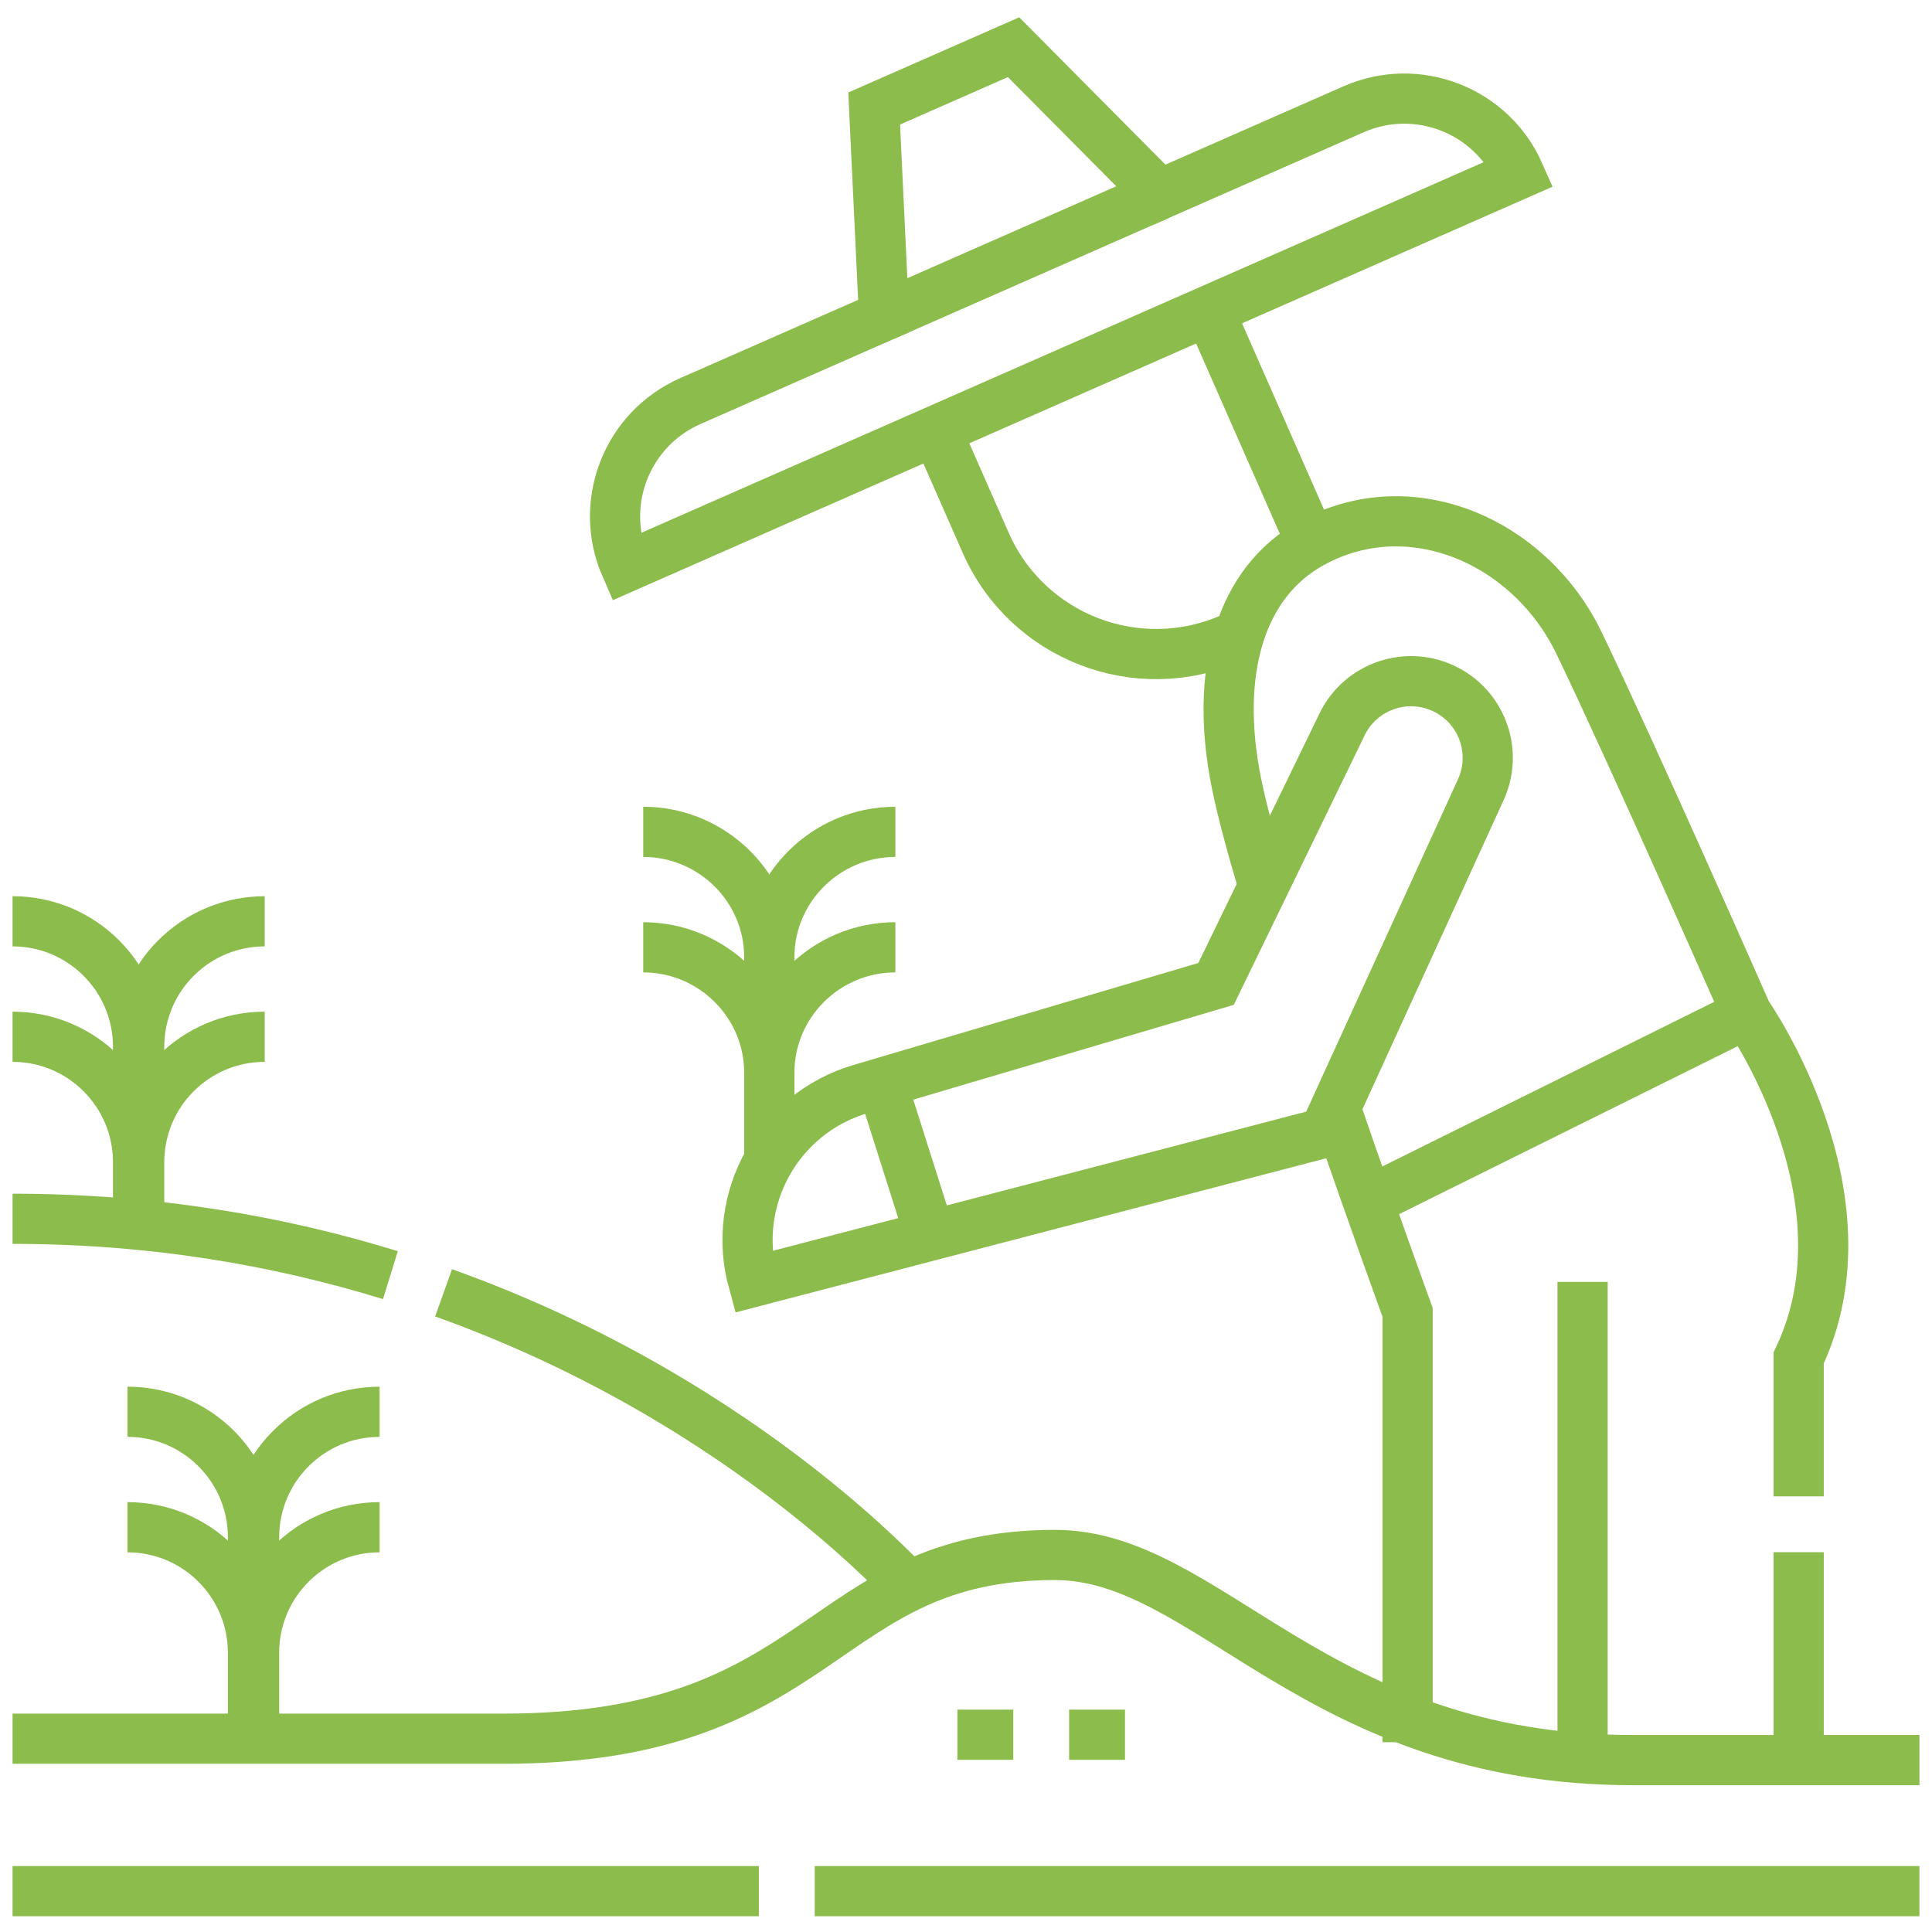
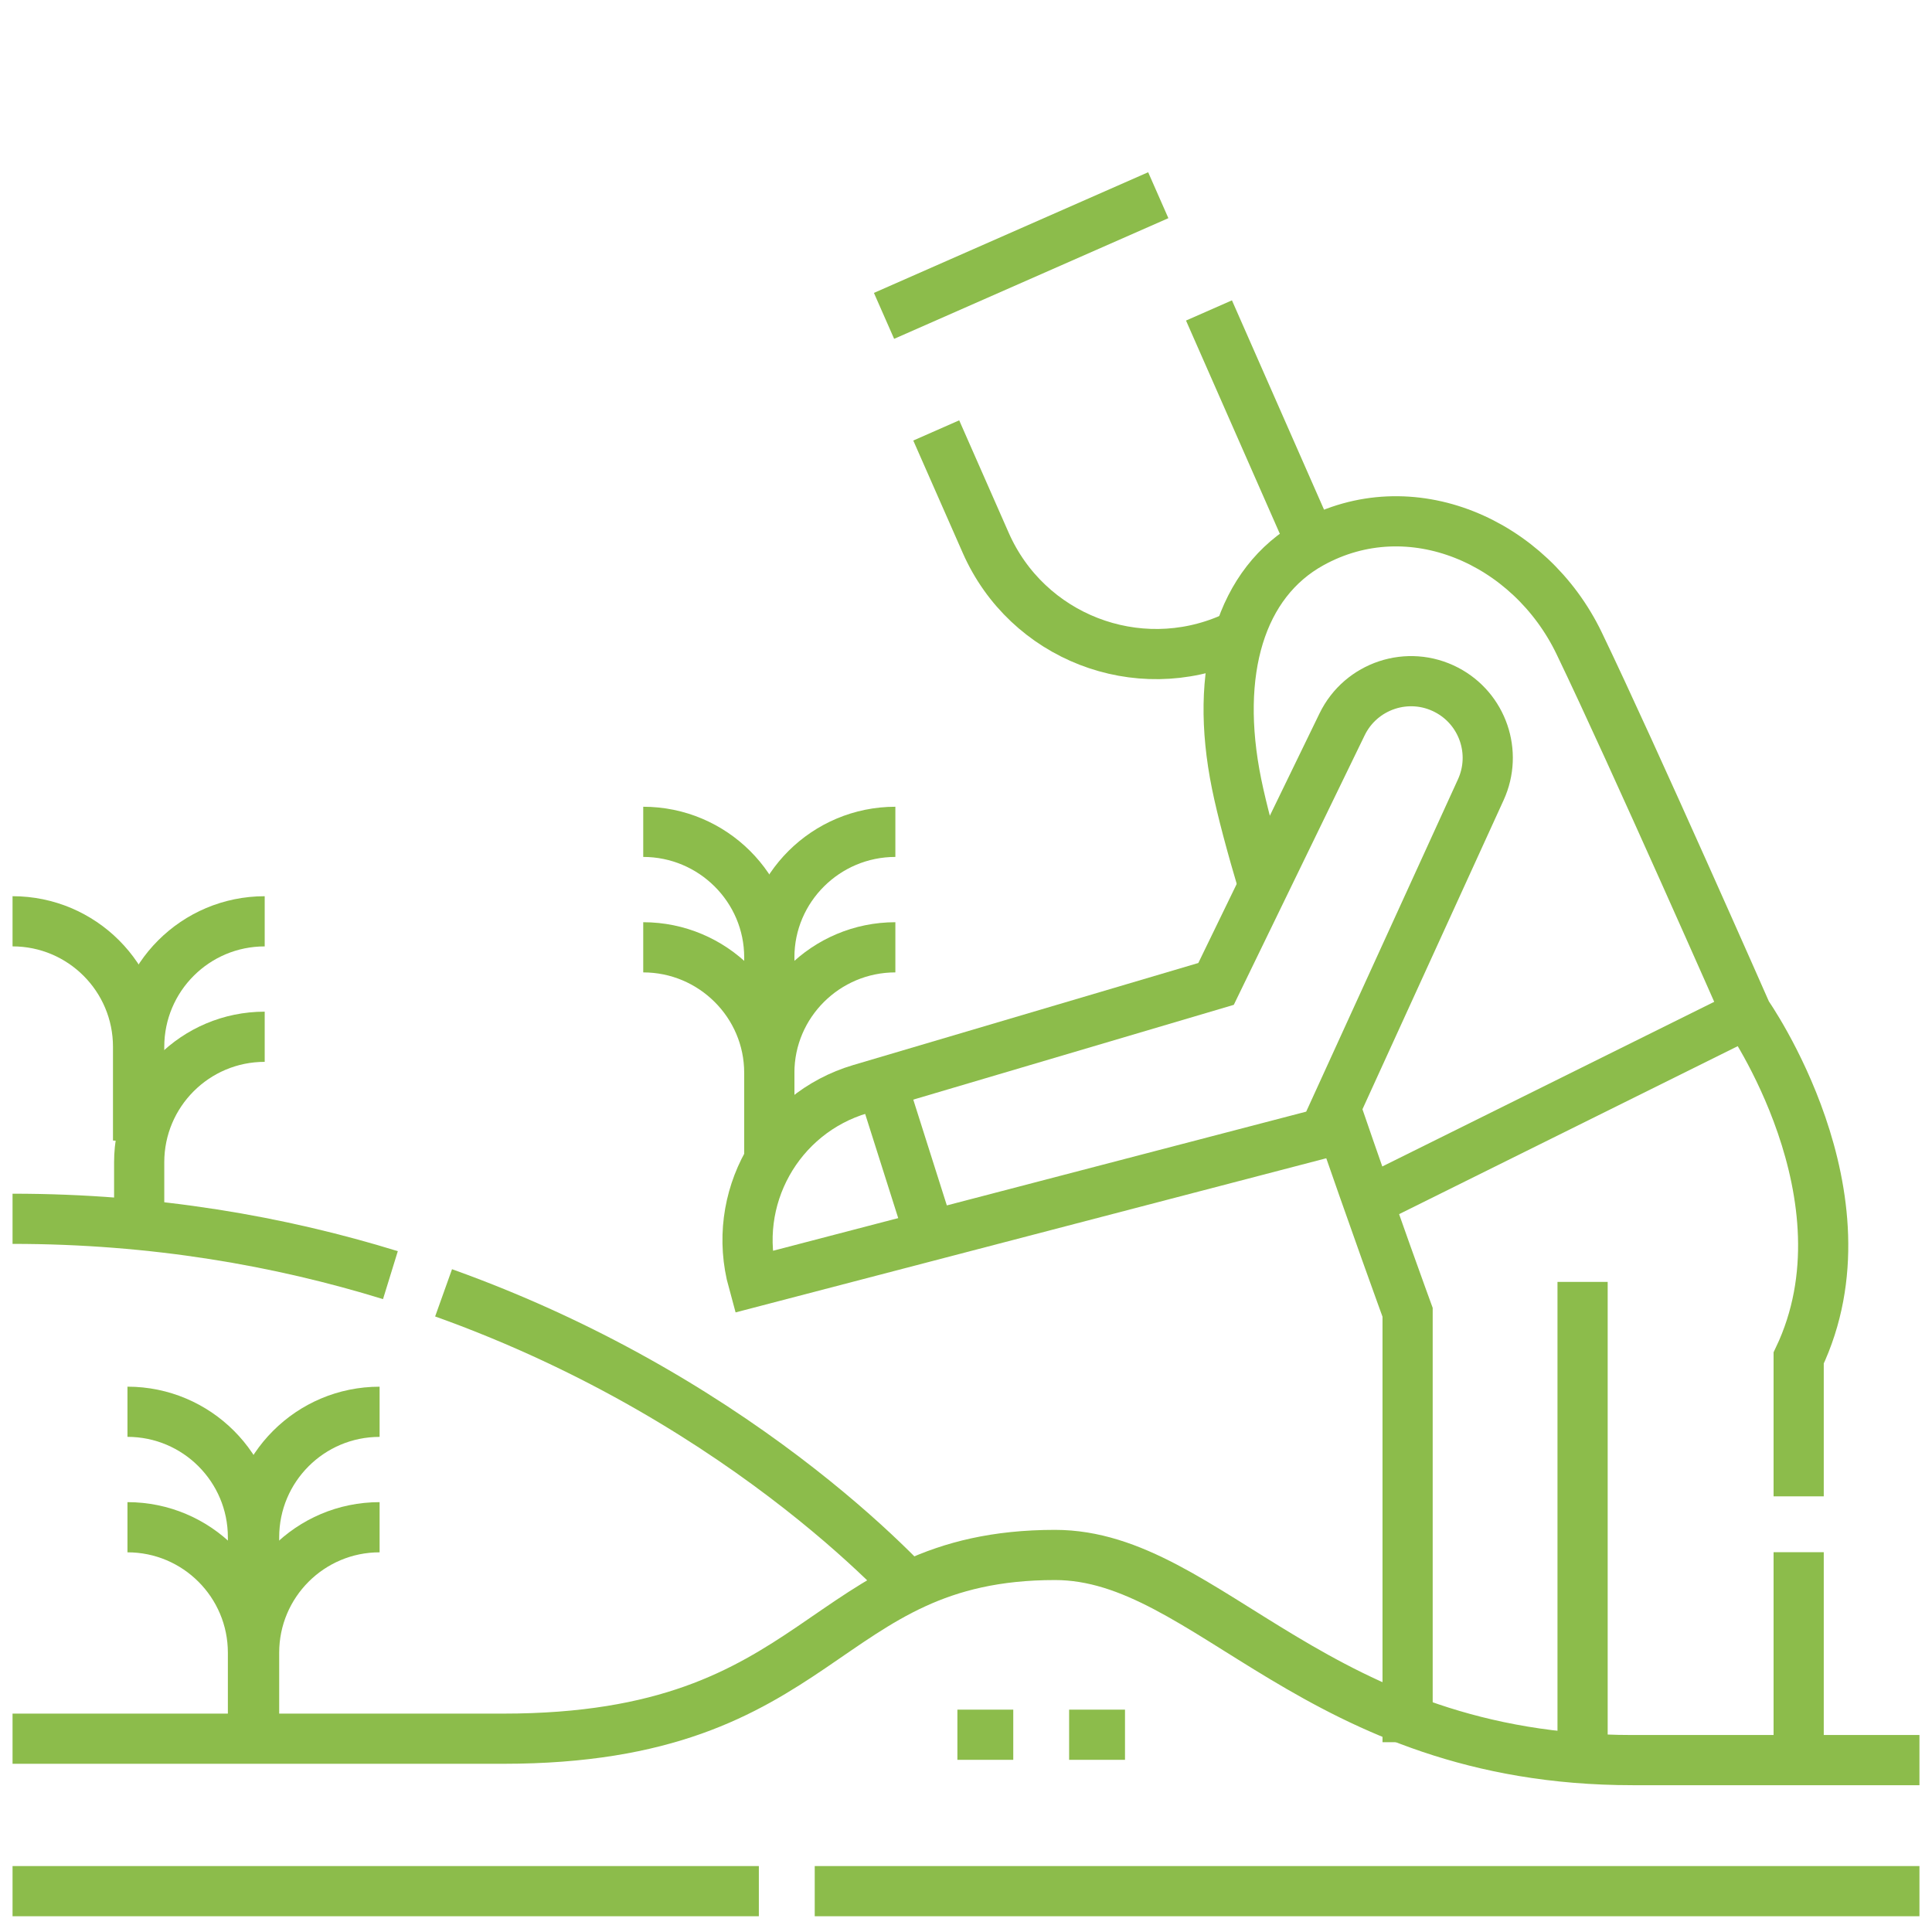
<svg xmlns="http://www.w3.org/2000/svg" width="77" height="77" viewBox="0 0 77 77" fill="none">
  <path d="M17.679 51.526C30.073 55.956 36.754 63.816 36.754 63.816" stroke="#8CBC4B" stroke-width="2" stroke-miterlimit="10" />
  <path d="M15.56 50.821C11.171 49.467 6.138 48.575 0.5 48.575" stroke="#8CBC4B" stroke-width="2" stroke-miterlimit="10" />
-   <path d="M0.5 41.32C3.263 41.32 5.503 43.56 5.503 46.323V49.316" stroke="#8CBC4B" stroke-width="2" stroke-miterlimit="10" />
  <path d="M10.55 41.32C7.787 41.32 5.547 43.56 5.547 46.323V49.316" stroke="#8CBC4B" stroke-width="2" stroke-miterlimit="10" />
  <path d="M0.5 36.718C3.263 36.718 5.503 38.958 5.503 41.721V45.457" stroke="#8CBC4B" stroke-width="2" stroke-miterlimit="10" />
  <path d="M10.55 36.719C7.787 36.719 5.547 38.959 5.547 41.721V45.457" stroke="#8CBC4B" stroke-width="2" stroke-miterlimit="10" />
  <path d="M5.08 60.868C7.842 60.868 10.082 63.108 10.082 65.871V69.296" stroke="#8CBC4B" stroke-width="2" stroke-miterlimit="10" />
  <path d="M15.129 60.868C12.366 60.868 10.127 63.108 10.127 65.871V69.296" stroke="#8CBC4B" stroke-width="2" stroke-miterlimit="10" />
  <path d="M5.08 56.266C7.842 56.266 10.082 58.506 10.082 61.269V65.005" stroke="#8CBC4B" stroke-width="2" stroke-miterlimit="10" />
  <path d="M15.129 56.267C12.366 56.267 10.127 58.506 10.127 61.269V65.005" stroke="#8CBC4B" stroke-width="2" stroke-miterlimit="10" />
  <path d="M25.636 37.755C28.399 37.755 30.66 39.995 30.66 42.758V46.493" stroke="#8CBC4B" stroke-width="2" stroke-miterlimit="10" />
  <path d="M35.685 37.755C32.922 37.755 30.661 39.995 30.661 42.758V46.493" stroke="#8CBC4B" stroke-width="2" stroke-miterlimit="10" />
  <path d="M25.636 33.153C28.399 33.153 30.66 35.393 30.66 38.156V41.892" stroke="#8CBC4B" stroke-width="2" stroke-miterlimit="10" />
  <path d="M35.685 33.153C32.922 33.153 30.661 35.393 30.661 38.156V41.892" stroke="#8CBC4B" stroke-width="2" stroke-miterlimit="10" />
  <path d="M76.5 75.372H32.471" stroke="#8CBC4B" stroke-width="2" stroke-miterlimit="10" />
  <path d="M30.244 75.372H0.5" stroke="#8CBC4B" stroke-width="2" stroke-miterlimit="10" />
-   <path d="M46.224 7.753L40.396 1.881L34.84 4.325L35.233 12.589L27.511 15.986C24.974 17.103 23.823 20.064 24.939 22.601L60.559 6.928C59.443 4.391 56.482 3.24 53.945 4.356L46.224 7.753Z" stroke="#8CBC4B" stroke-width="2" stroke-miterlimit="10" />
  <path d="M37.314 17.155L39.285 21.633C40.936 25.386 45.315 27.088 49.067 25.438L49.394 25.294" stroke="#8CBC4B" stroke-width="2" stroke-miterlimit="10" />
  <path d="M52.266 21.651L48.184 12.373" stroke="#8CBC4B" stroke-width="2" stroke-miterlimit="10" />
  <path d="M35.233 12.589L46.163 7.78" stroke="#8CBC4B" stroke-width="2" stroke-miterlimit="10" />
  <path d="M30.019 51.089L52.771 45.152L59.017 31.475C59.693 29.996 59.093 28.248 57.652 27.496C56.125 26.699 54.241 27.321 53.489 28.87L48.466 39.214L34.291 43.406C31.012 44.376 29.112 47.792 30.019 51.089Z" stroke="#8CBC4B" stroke-width="2" stroke-miterlimit="10" />
  <path d="M35.137 43.156L37.07 49.249" stroke="#8CBC4B" stroke-width="2" stroke-miterlimit="10" />
  <path d="M71.686 61.862C71.686 65.165 71.686 68.26 71.686 70.148" stroke="#8CBC4B" stroke-width="2" stroke-miterlimit="10" />
  <path d="M50.358 35.318C49.879 33.709 49.498 32.289 49.285 31.244C48.375 26.773 49.437 23.211 52.266 21.651C56.214 19.473 60.982 21.574 62.937 25.637C65.1 30.13 69.621 40.397 69.621 40.397C69.621 40.397 74.753 47.681 71.686 54.122C71.686 55.832 71.686 57.732 71.686 59.636" stroke="#8CBC4B" stroke-width="2" stroke-miterlimit="10" />
  <path d="M53.225 44.157C54.744 48.591 56.1 52.302 56.1 52.302V69.435" stroke="#8CBC4B" stroke-width="2" stroke-miterlimit="10" />
  <path d="M76.5 70.149H65.07C52.45 70.149 48.173 61.973 42.047 61.973C32.604 61.973 33.006 69.296 20.06 69.296H0.5" stroke="#8CBC4B" stroke-width="2" stroke-miterlimit="10" />
  <path d="M63.074 51.09V70.148" stroke="#8CBC4B" stroke-width="2" stroke-miterlimit="10" />
  <path d="M54.367 47.965L69.622 40.398" stroke="#8CBC4B" stroke-width="2" stroke-miterlimit="10" />
  <path d="M38.157 69.138H40.384" stroke="#8CBC4B" stroke-width="2" stroke-miterlimit="10" />
  <path d="M42.61 69.138H44.837" stroke="#8CBC4B" stroke-width="2" stroke-miterlimit="10" />
</svg>